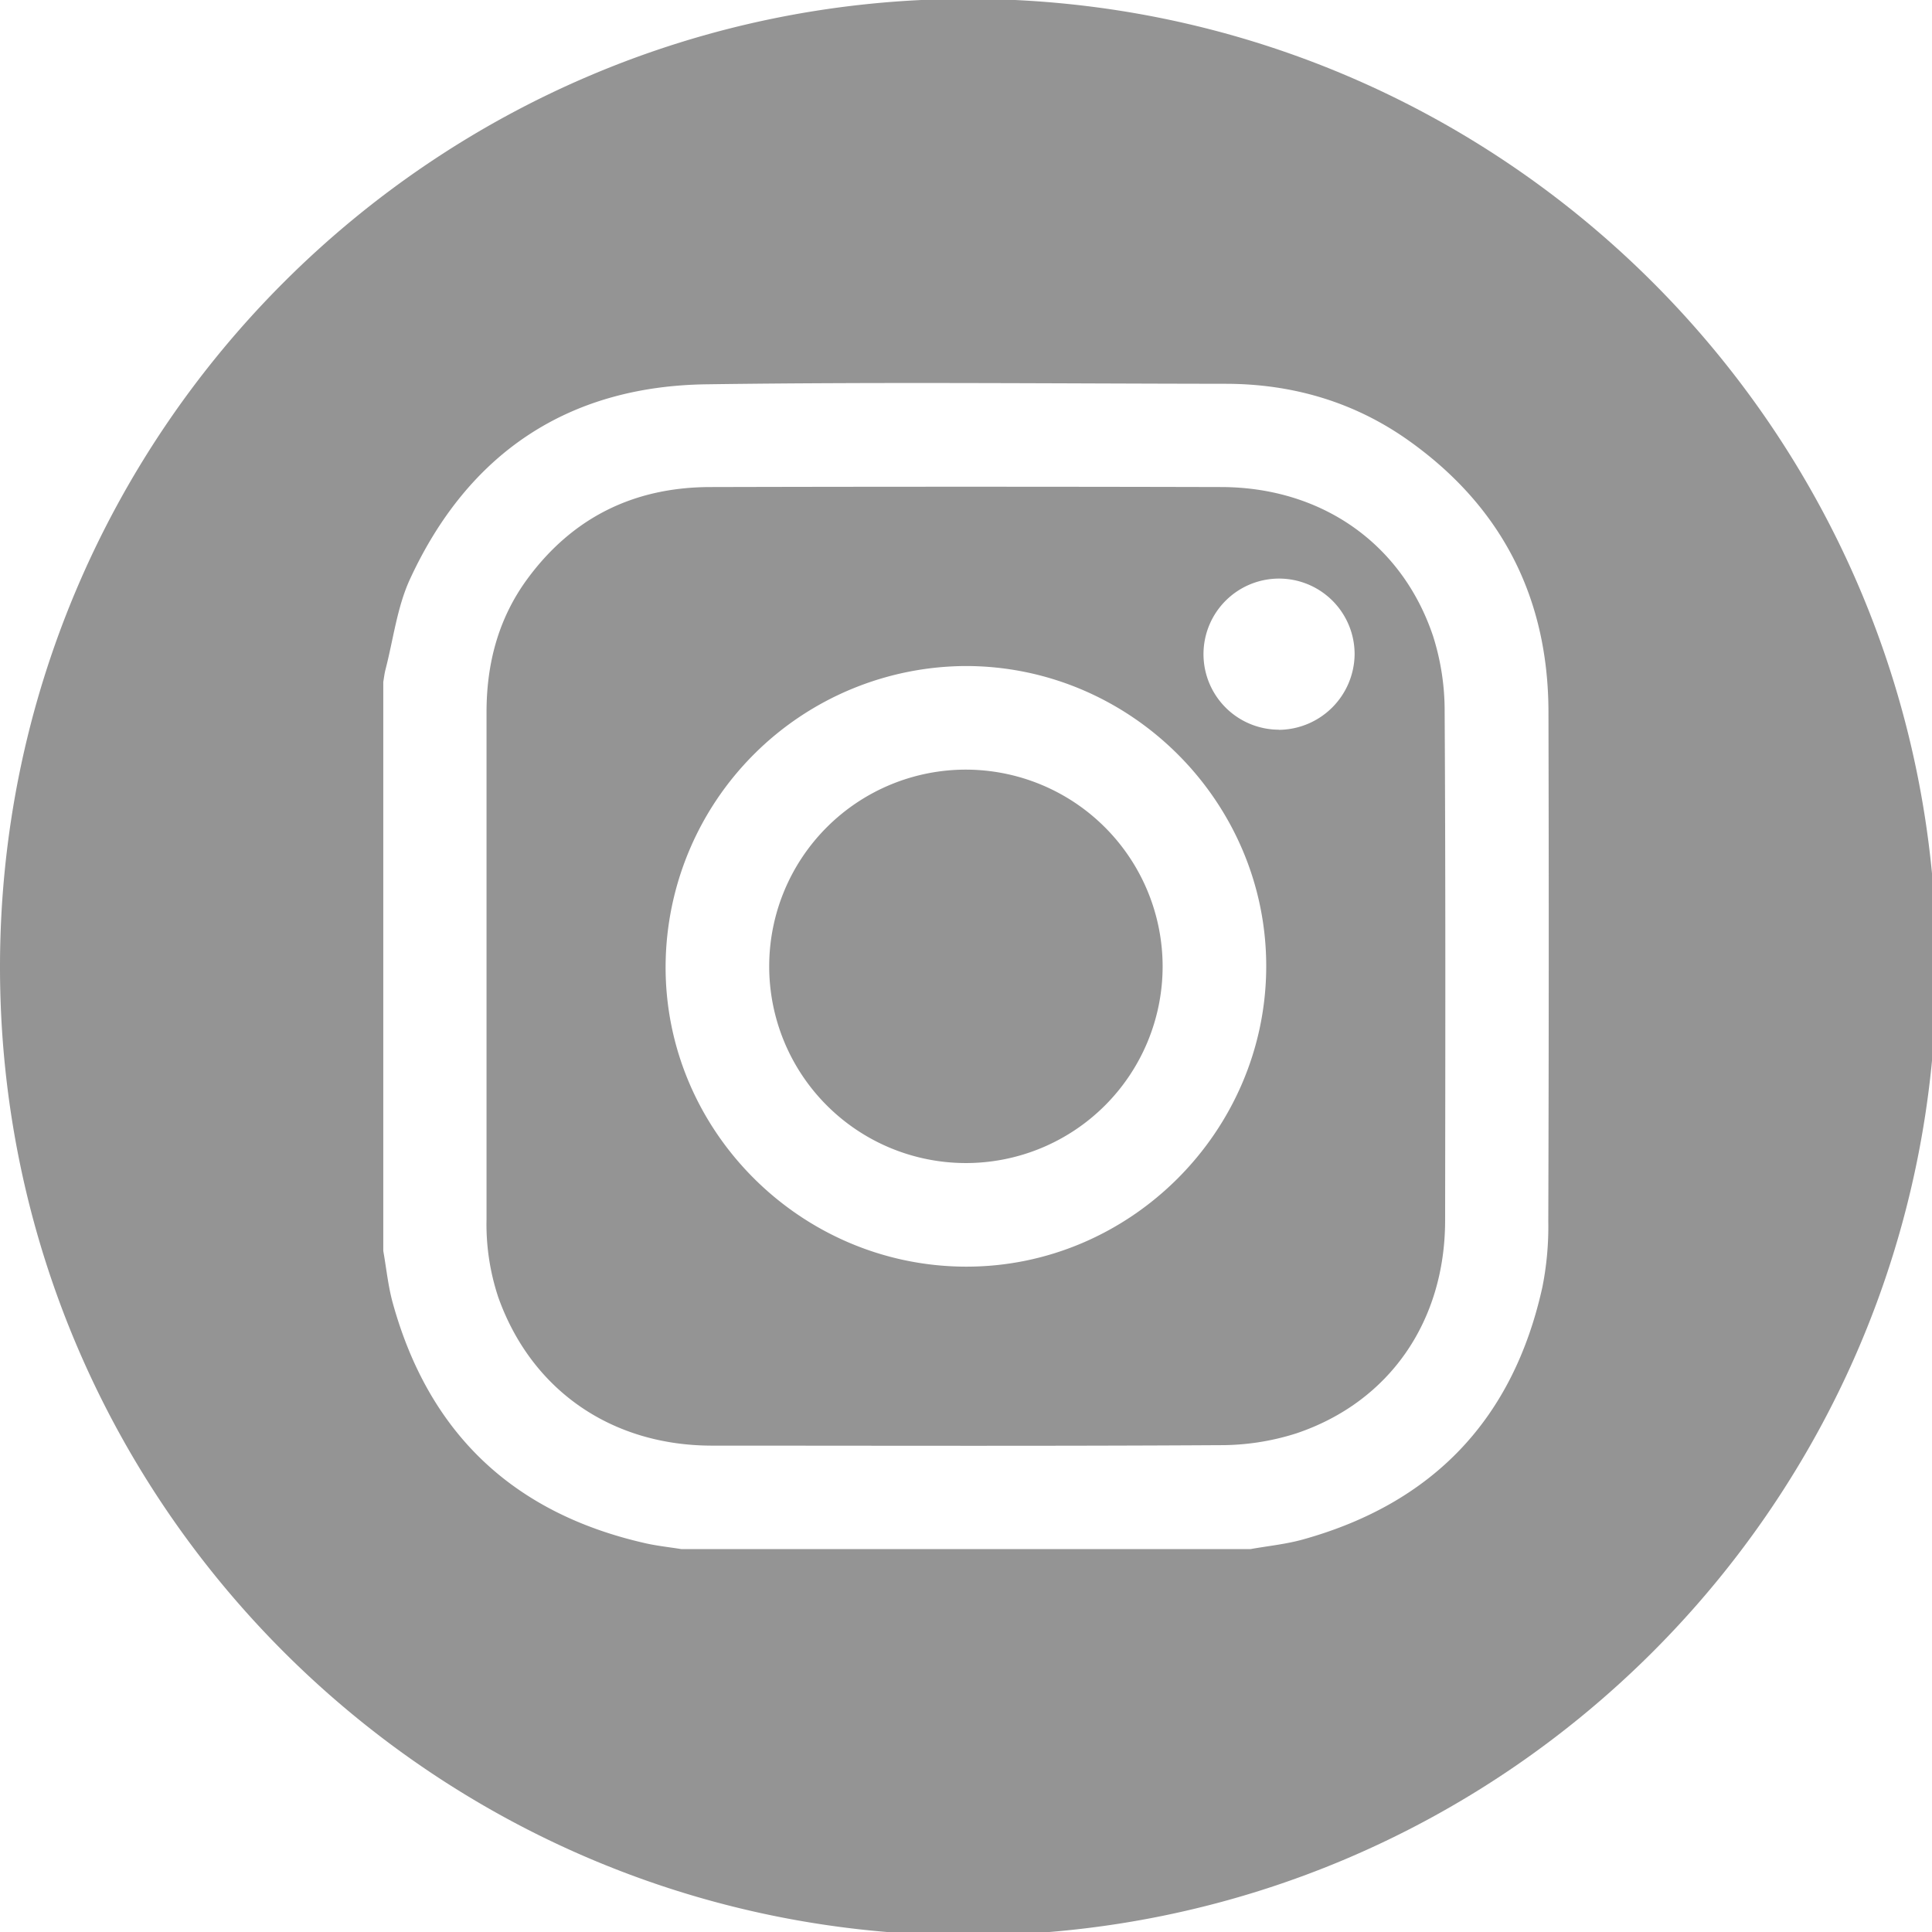
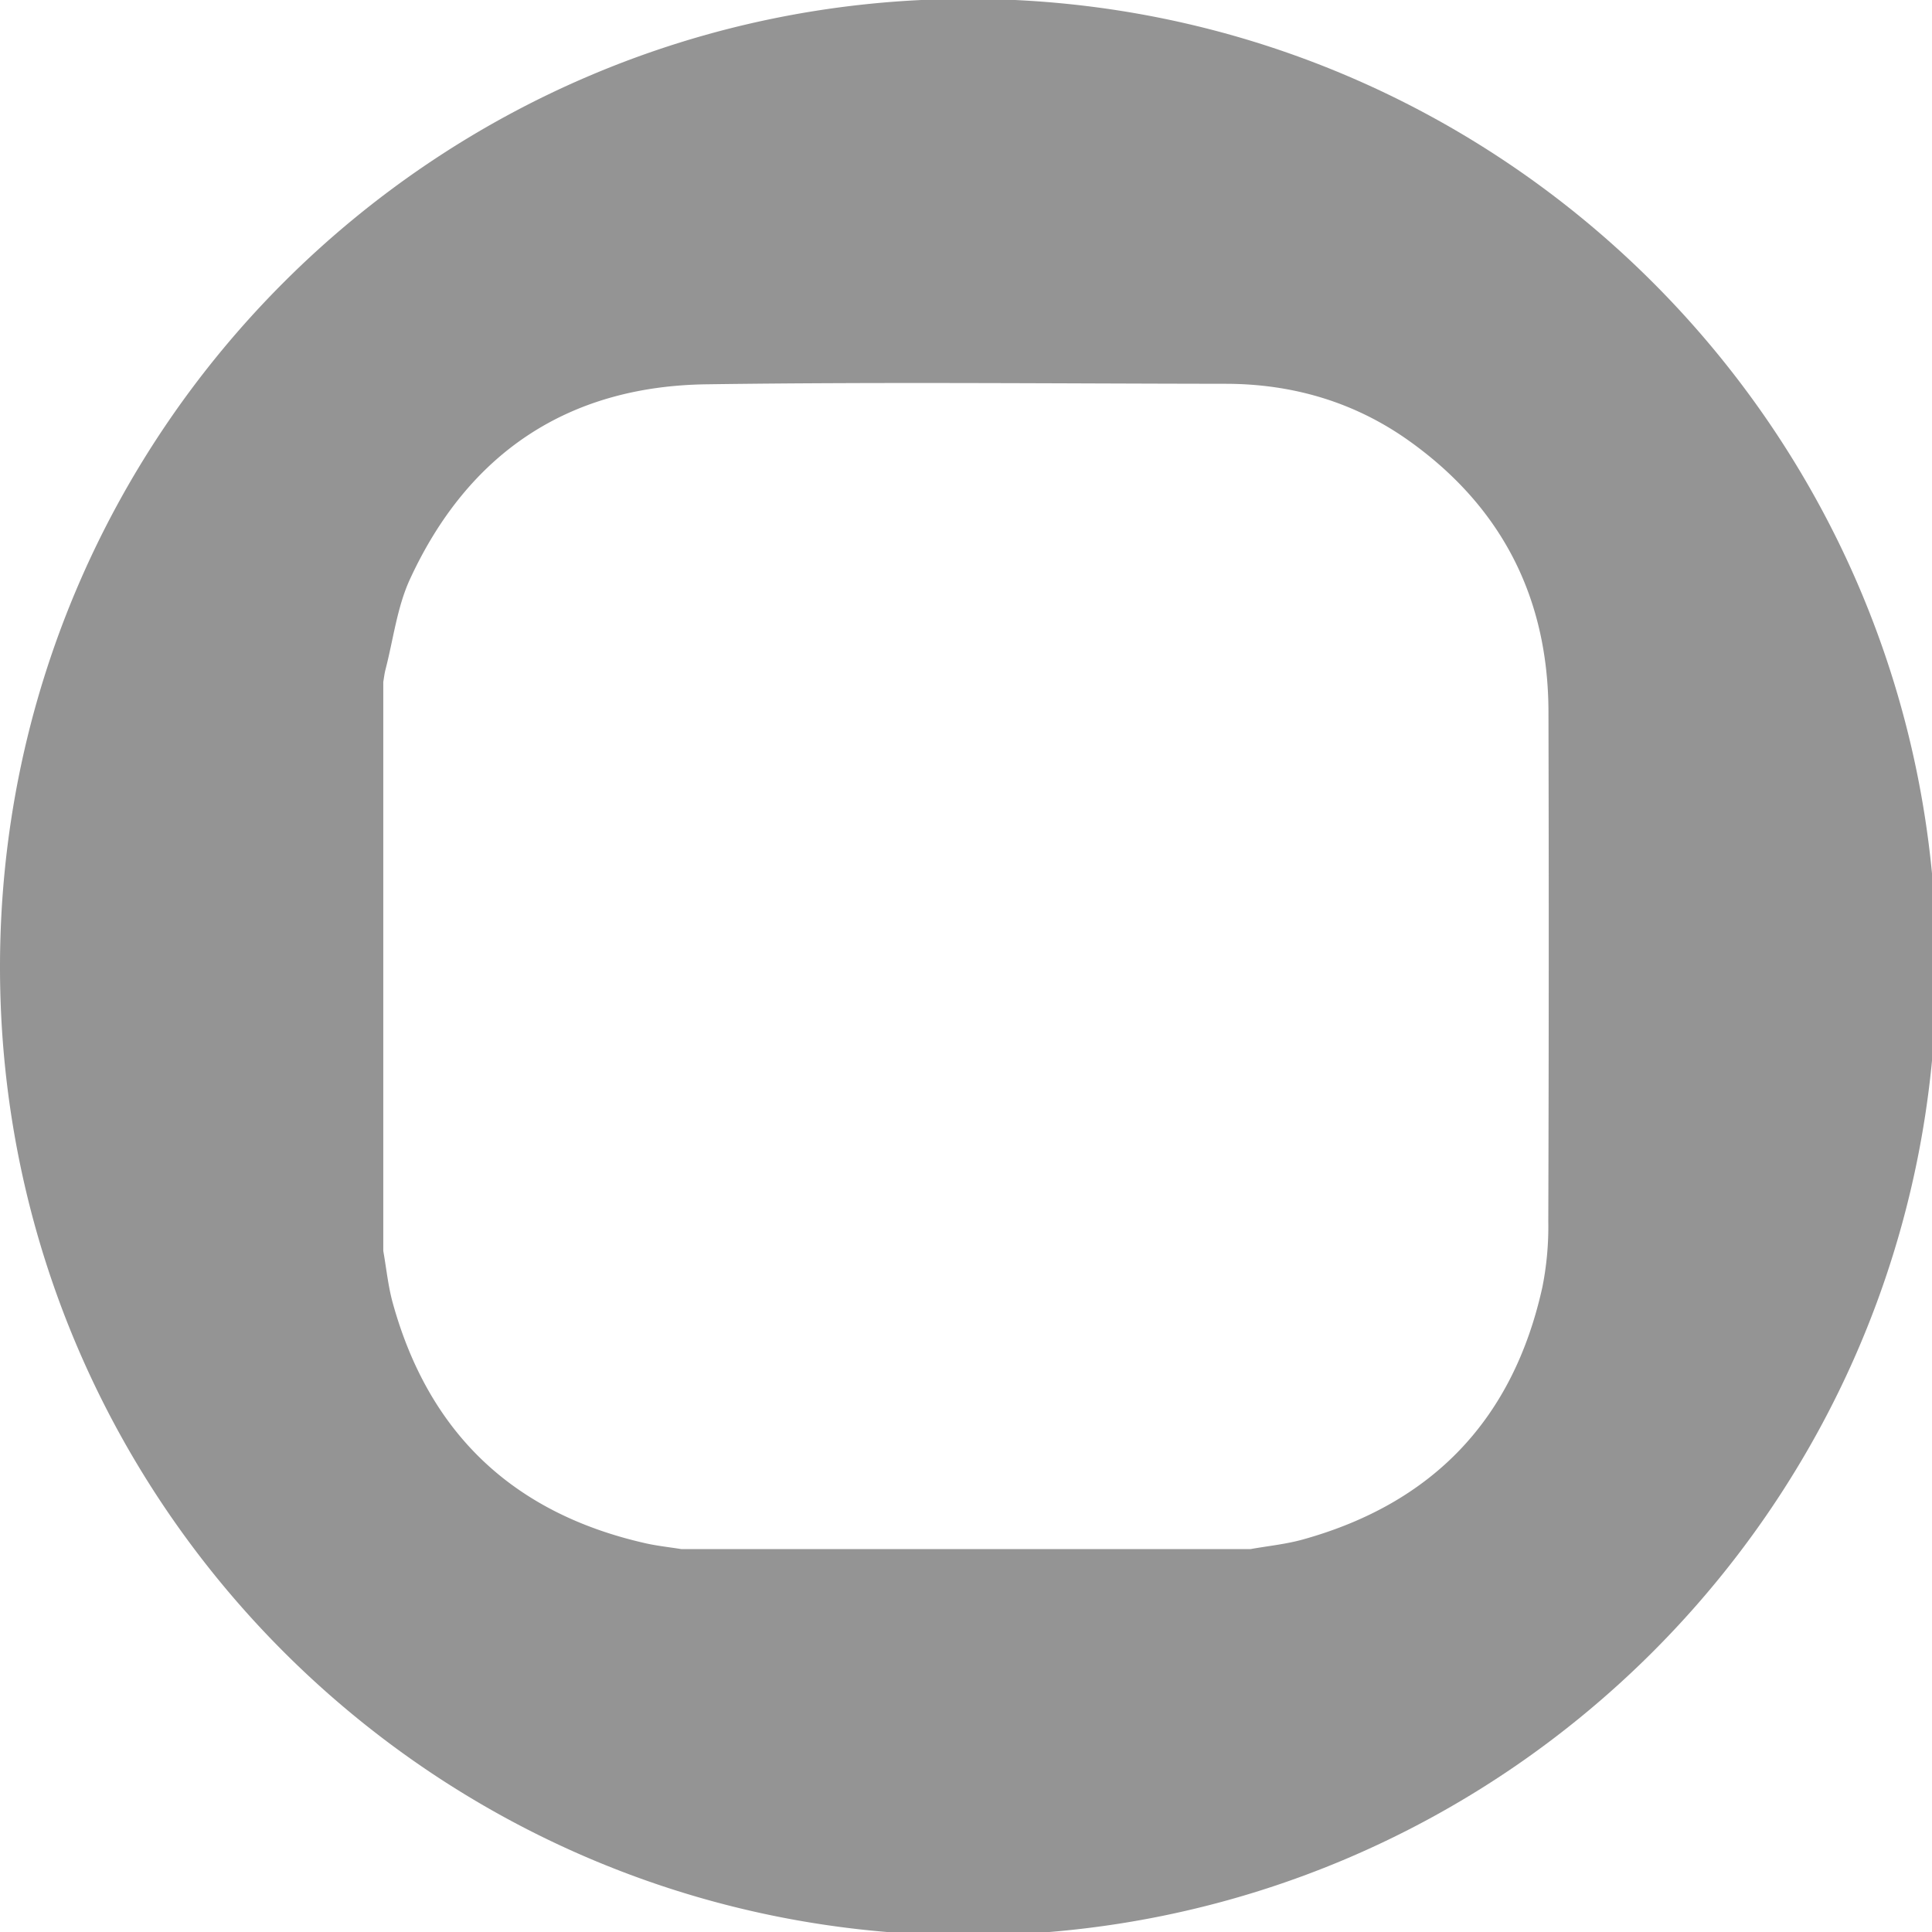
<svg xmlns="http://www.w3.org/2000/svg" id="Layer_6" data-name="Layer 6" viewBox="0 0 453.36 453.36">
  <defs>
    <style>.cls-1{fill:#949494;}</style>
  </defs>
-   <path class="cls-1" d="M336.29,149.29c-7.29-21.76-26.18-34.92-49.63-35q-59.94-.15-119.87,0c-17.93,0-32.42,7.09-43.07,21.6-6.81,9.3-9.57,19.9-9.55,31.34q0,29.76,0,59.53t0,59.27a54.29,54.29,0,0,0,2.75,18.37c7.74,21.74,26.47,34.8,50.12,34.83,39.69,0,79.38.13,119.07-.11a58.32,58.32,0,0,0,18.06-2.76c21.88-7.35,34.91-26.29,34.94-49.93.05-39.78.12-79.56-.11-119.34A57.89,57.89,0,0,0,336.29,149.29ZM226.56,297.23c-38.8-.13-70.58-32-70.37-70.64a70.75,70.75,0,0,1,70.44-70.3c38.69,0,70.55,31.83,70.5,70.51S265.2,297.36,226.56,297.23Zm73.53-126a17.73,17.73,0,1,1,17.78-17.61A17.92,17.92,0,0,1,300.09,171.26Z" />
  <path class="cls-1" d="M227.2-.26C101.72-.26,0,101.46,0,226.94S101.72,454.15,227.2,454.15,454.41,352.42,454.41,226.94,352.69-.26,227.2-.26ZM363.32,286.6A72.58,72.58,0,0,1,361.94,302c-6.84,31-25.67,50.76-56.23,59.26-4,1.11-8.19,1.52-12.29,2.25H159.9c-2.79-.45-5.62-.74-8.38-1.36-31-7-50.85-25.72-59.34-56.34-1.11-4-1.51-8.17-2.24-12.27V160c.17-.95.27-1.92.51-2.85,1.85-7.12,2.73-14.69,5.76-21.26,13.62-29.5,37-45.26,69.55-45.71,40.58-.57,81.17-.17,121.76-.12,15.73,0,30.31,4.25,43.13,13.39,21.74,15.49,32.64,36.83,32.71,63.52Q363.51,226.78,363.32,286.6Z" />
-   <path class="cls-1" d="M226.75,180.6a46.16,46.16,0,1,0,46.07,46.25A46.22,46.22,0,0,0,226.75,180.6Z" />
</svg>